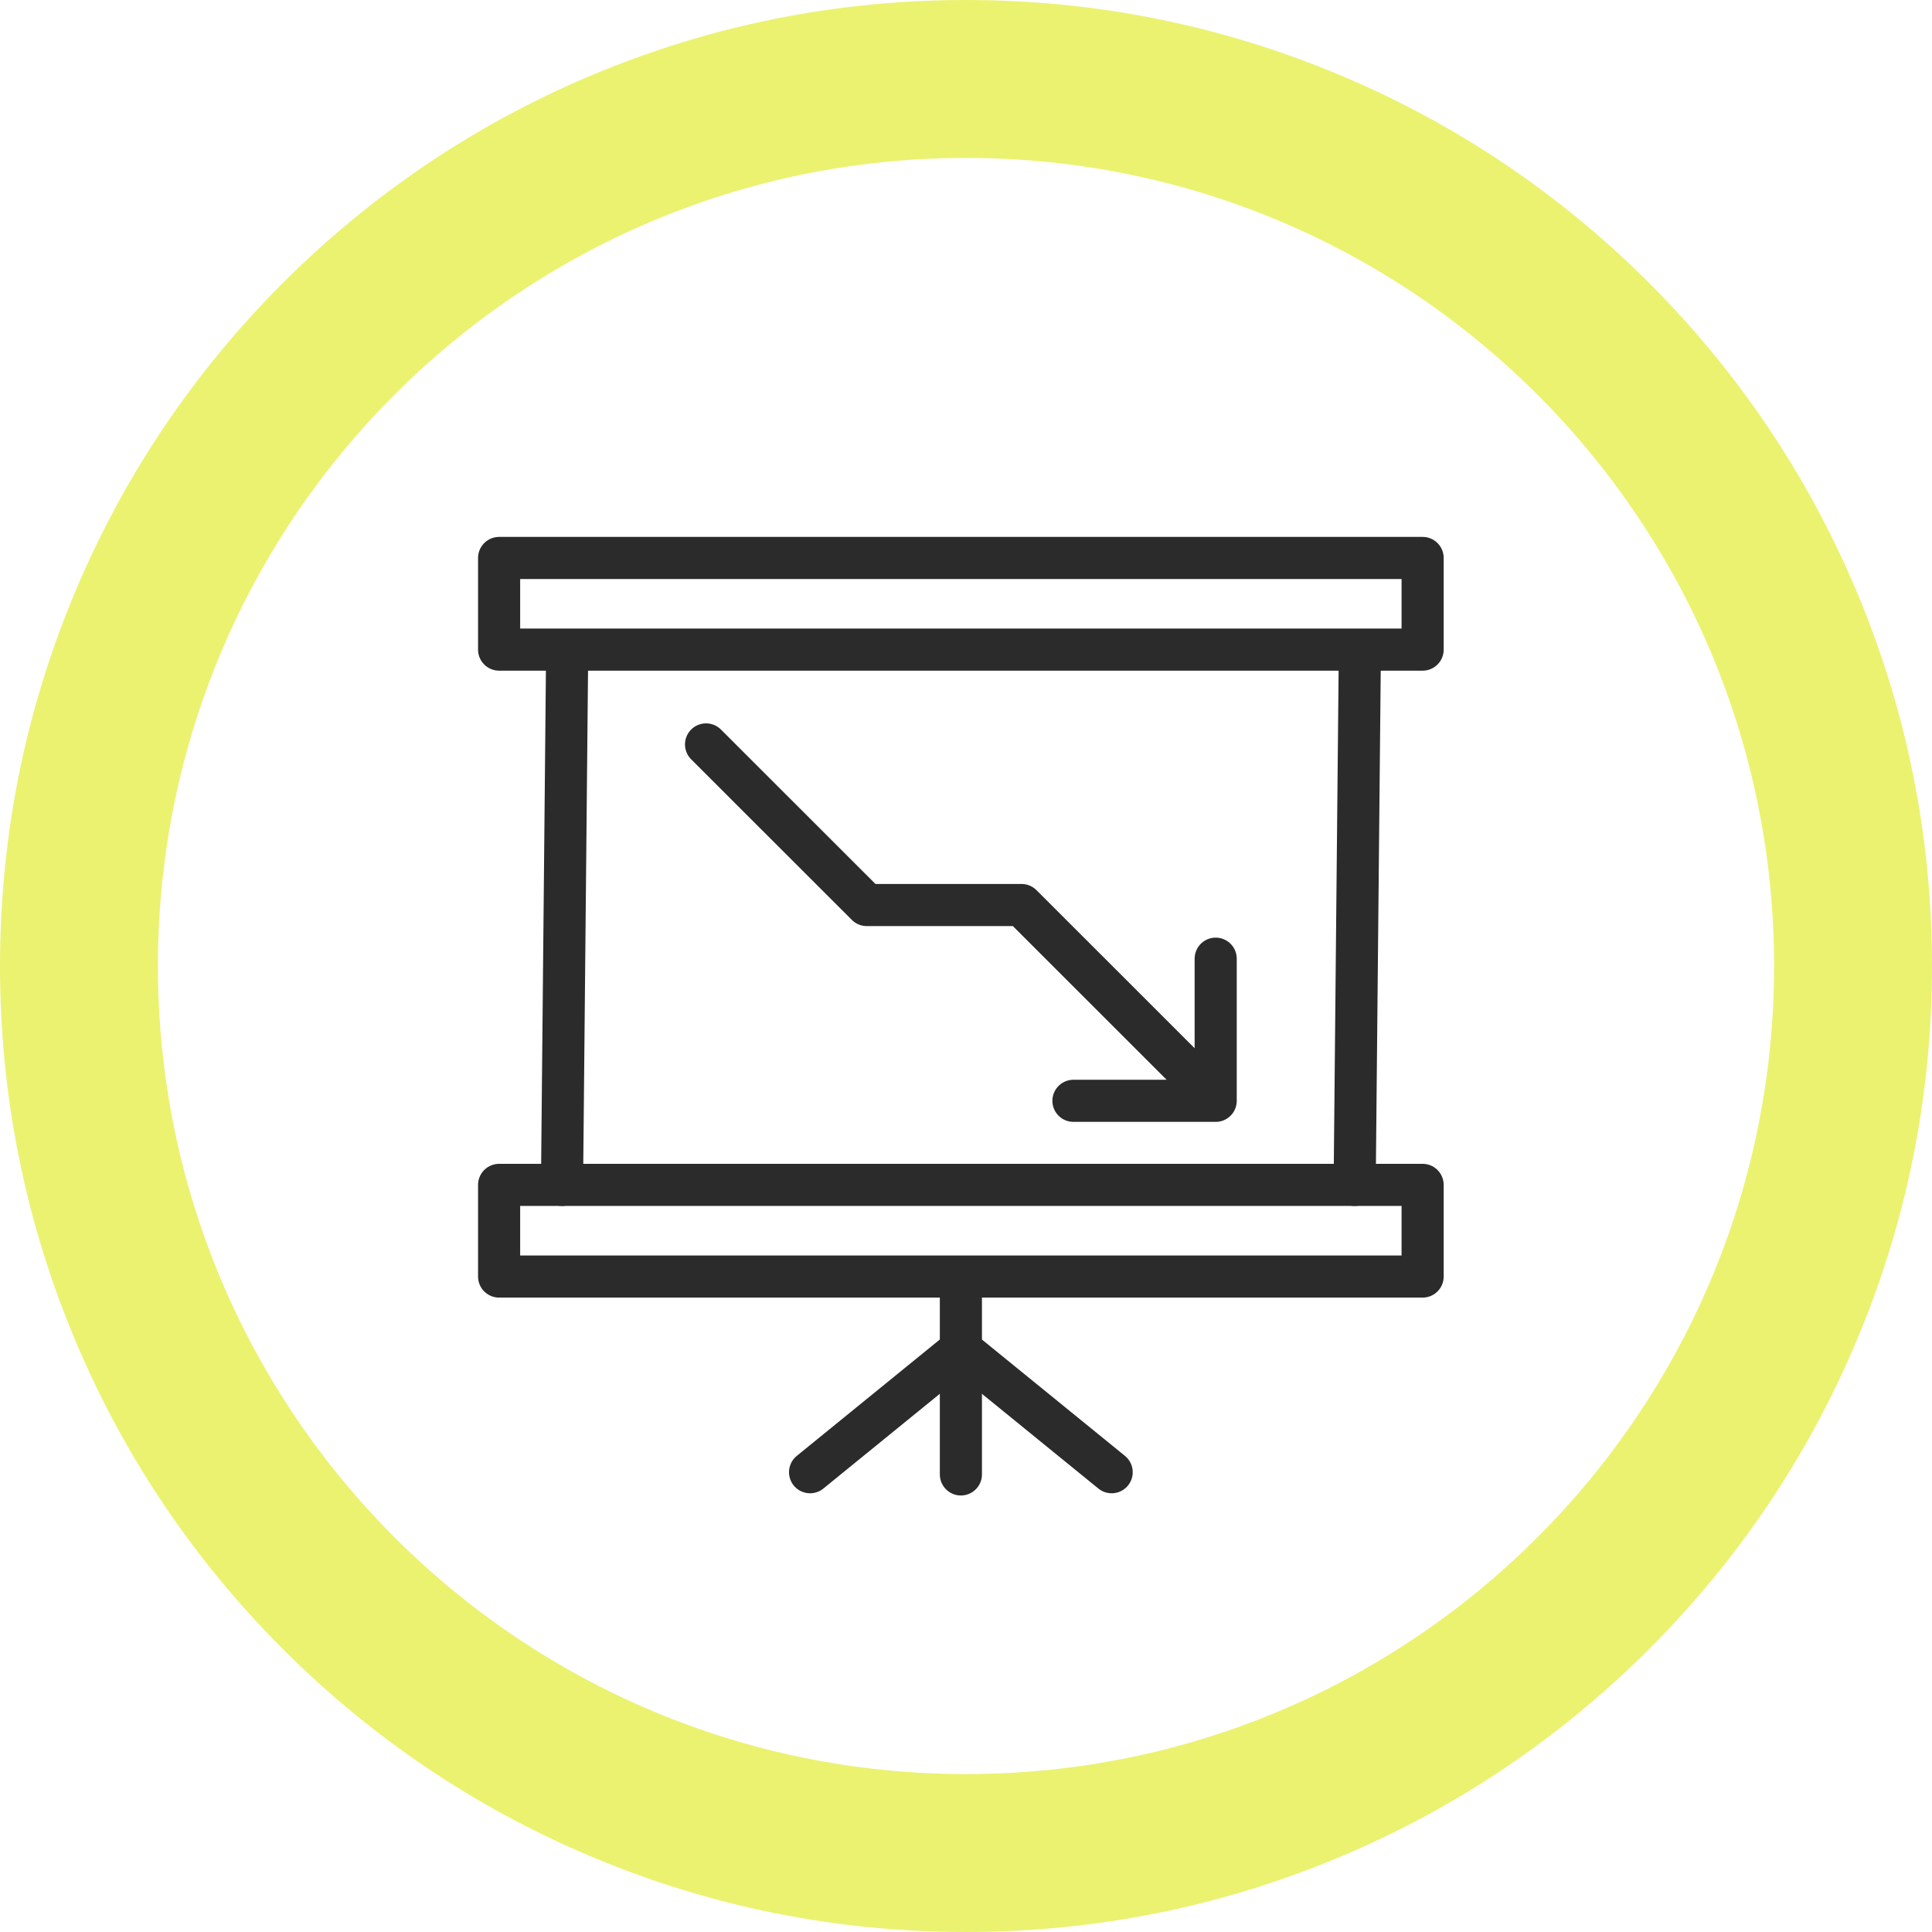
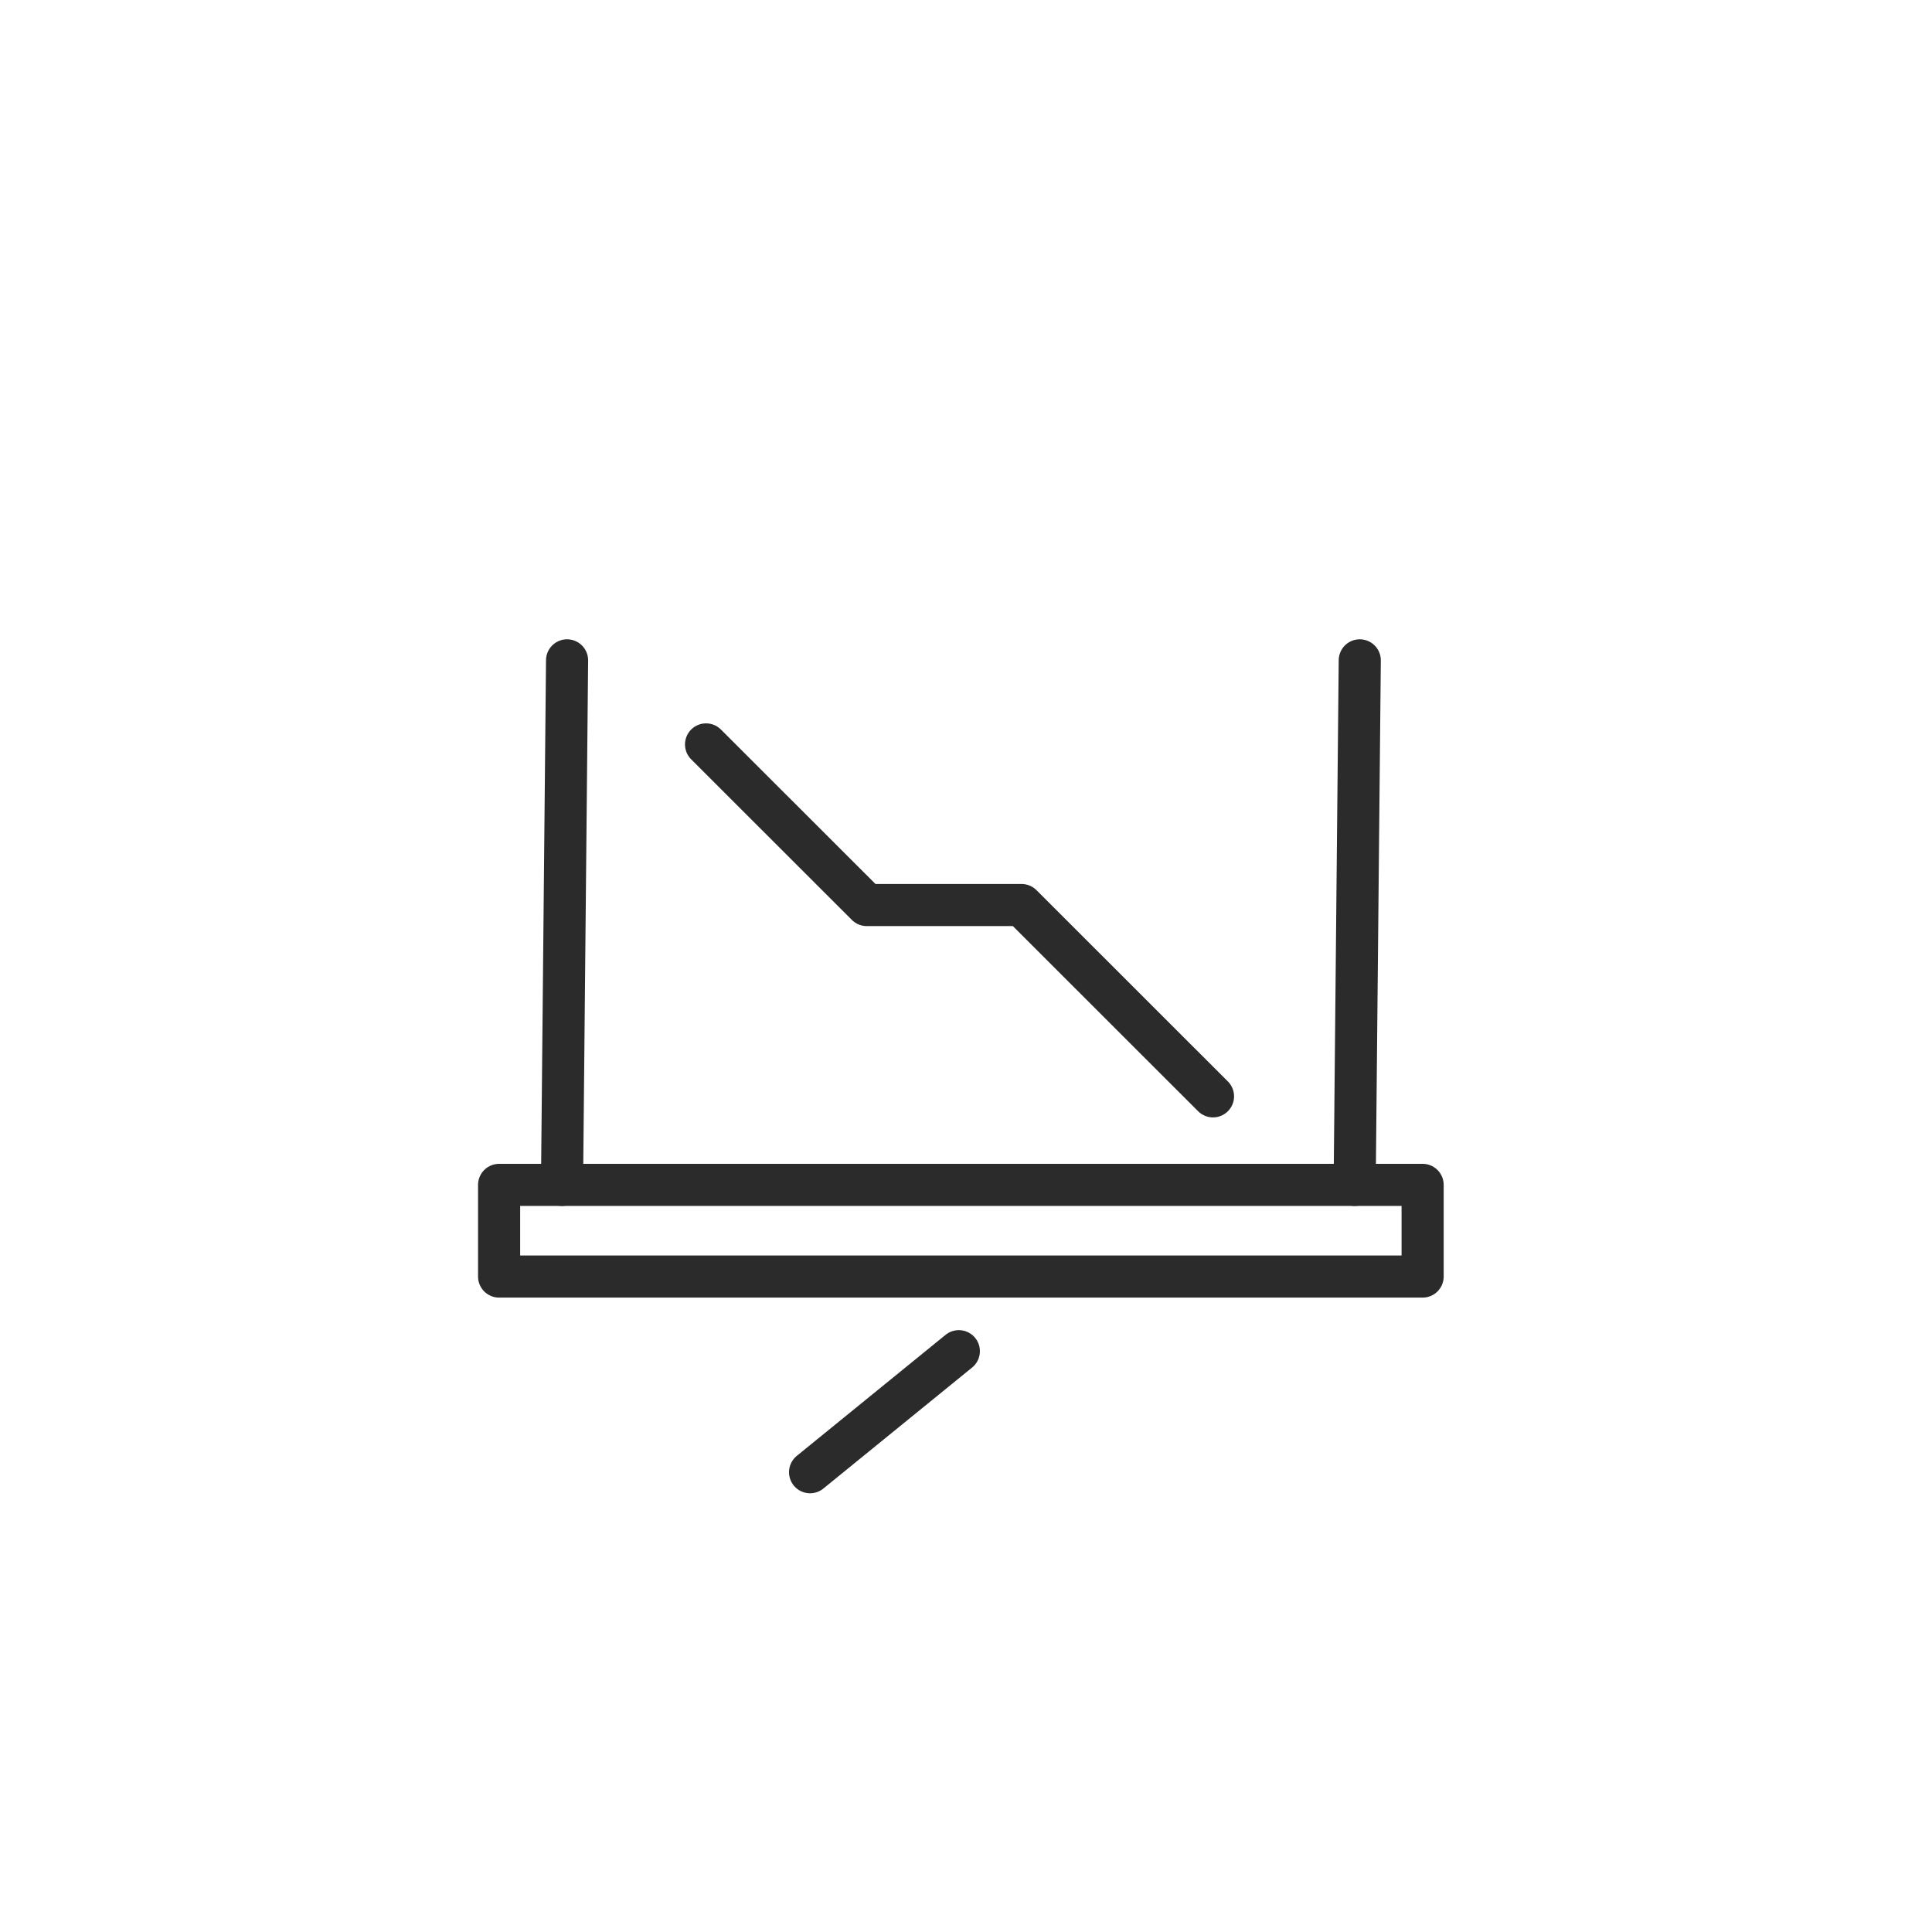
<svg xmlns="http://www.w3.org/2000/svg" id="Layer_2" data-name="Layer 2" viewBox="0 0 367 367">
  <defs>
    <style>
      .cls-1 {
        fill: none;
        stroke: #2b2b2b;
        stroke-linecap: round;
        stroke-linejoin: round;
        stroke-width: 8px;
      }

      .cls-2 {
        fill: #ebf270;
      }
    </style>
  </defs>
  <g id="Layer_1-2" data-name="Layer 1">
    <g>
-       <path class="cls-2" d="M183.5,30c84.78,0,153.5,68.72,153.5,153.5s-68.72,153.5-153.5,153.5S30,268.28,30,183.5,98.72,30,183.5,30M183.5,0c-24.76,0-48.79,4.86-71.44,14.43-21.85,9.24-41.48,22.47-58.32,39.31-16.84,16.84-30.07,36.46-39.31,58.32C4.86,134.71,0,158.74,0,183.5s4.86,48.79,14.43,71.44c9.24,21.85,22.47,41.48,39.31,58.32,16.84,16.84,36.46,30.07,58.32,39.31,22.64,9.58,46.68,14.43,71.44,14.43s48.79-4.86,71.44-14.43c21.85-9.24,41.48-22.47,58.32-39.31,16.84-16.84,30.07-36.46,39.31-58.32,9.58-22.64,14.43-46.68,14.43-71.44s-4.86-48.79-14.43-71.44c-9.24-21.85-22.47-41.48-39.31-58.32-16.84-16.84-36.46-30.07-58.32-39.31C232.29,4.86,208.26,0,183.5,0h0Z" />
      <g>
        <g>
          <line class="cls-1" x1="258.3" y1="125.44" x2="257.33" y2="225.08" />
          <line class="cls-1" x1="106.76" y1="225.08" x2="107.72" y2="125.44" />
        </g>
-         <rect class="cls-1" x="94.81" y="105.99" width="175.43" height="17.41" />
        <rect class="cls-1" x="94.81" y="225.08" width="175.43" height="17.41" />
        <g>
          <line class="cls-1" x1="182.14" y1="256.67" x2="153.88" y2="279.66" />
-           <line class="cls-1" x1="182.91" y1="256.67" x2="211.17" y2="279.66" />
-           <line class="cls-1" x1="182.53" y1="243.47" x2="182.53" y2="280.08" />
        </g>
        <g>
-           <polyline class="cls-1" points="230.93 182.11 230.93 209.11 203.91 209.11" />
          <polyline class="cls-1" points="230.42 208.26 194.06 171.92 164.65 171.92 134.12 141.41" />
        </g>
      </g>
    </g>
  </g>
</svg>